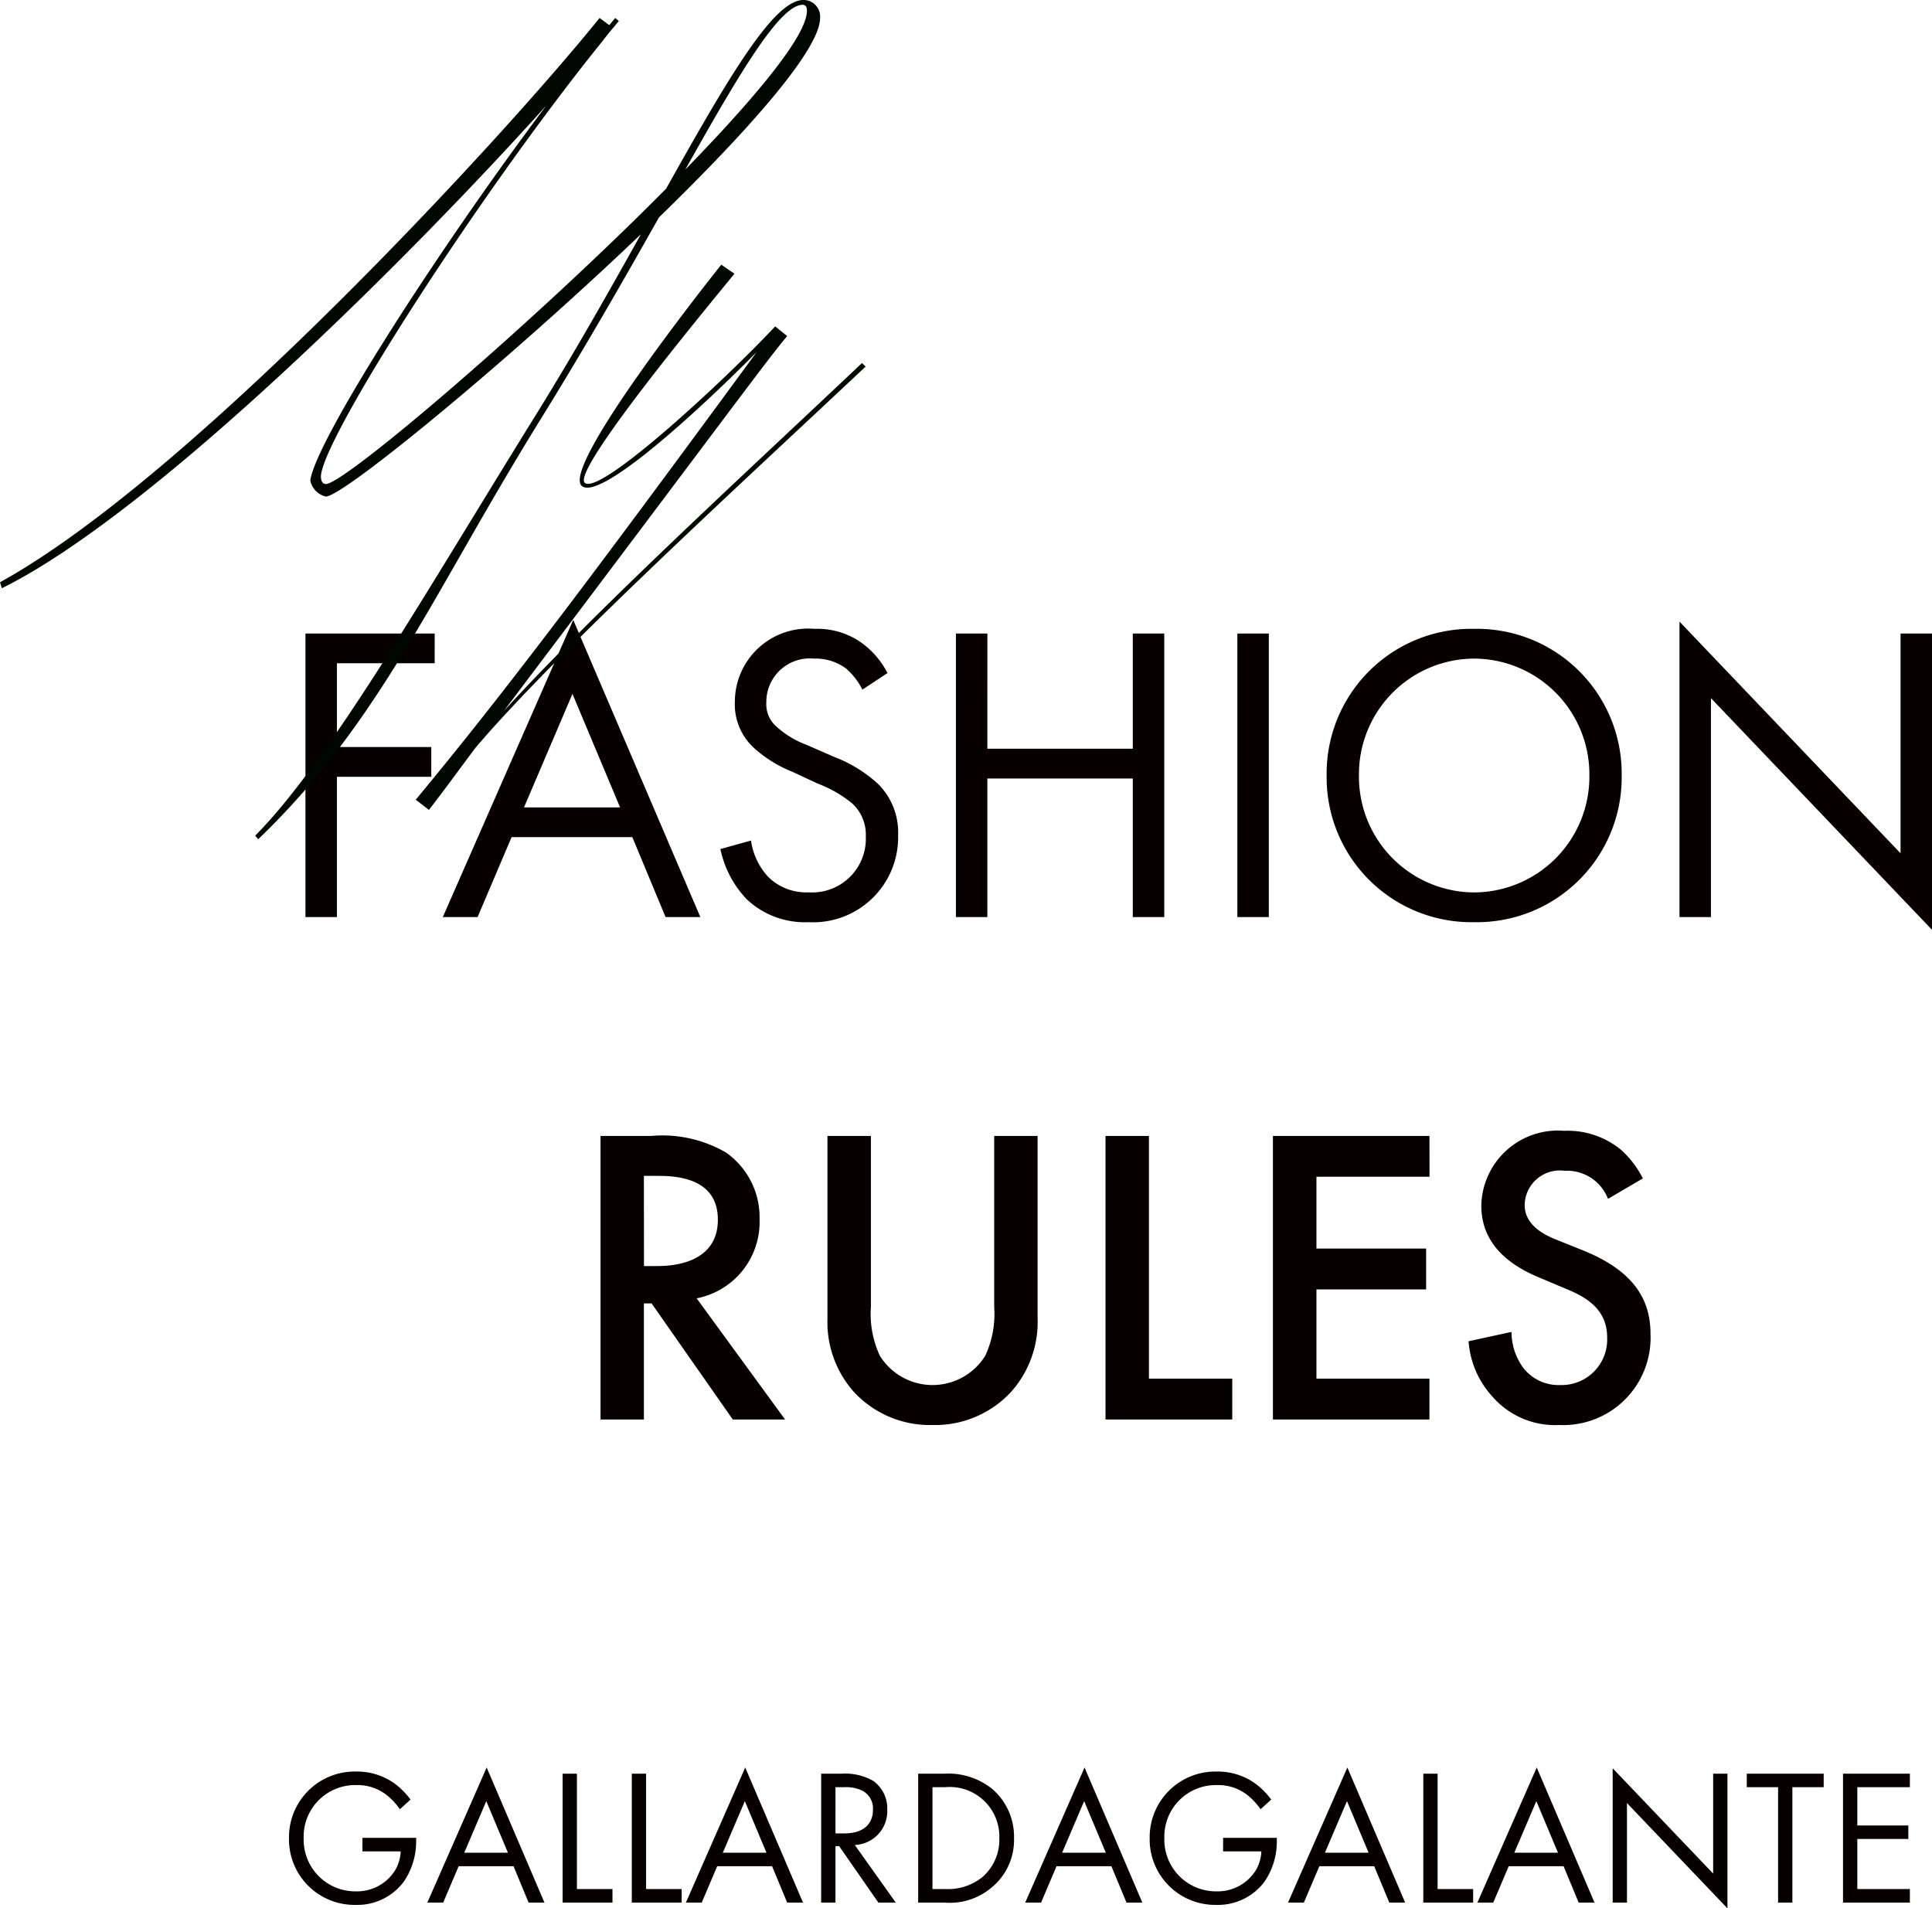
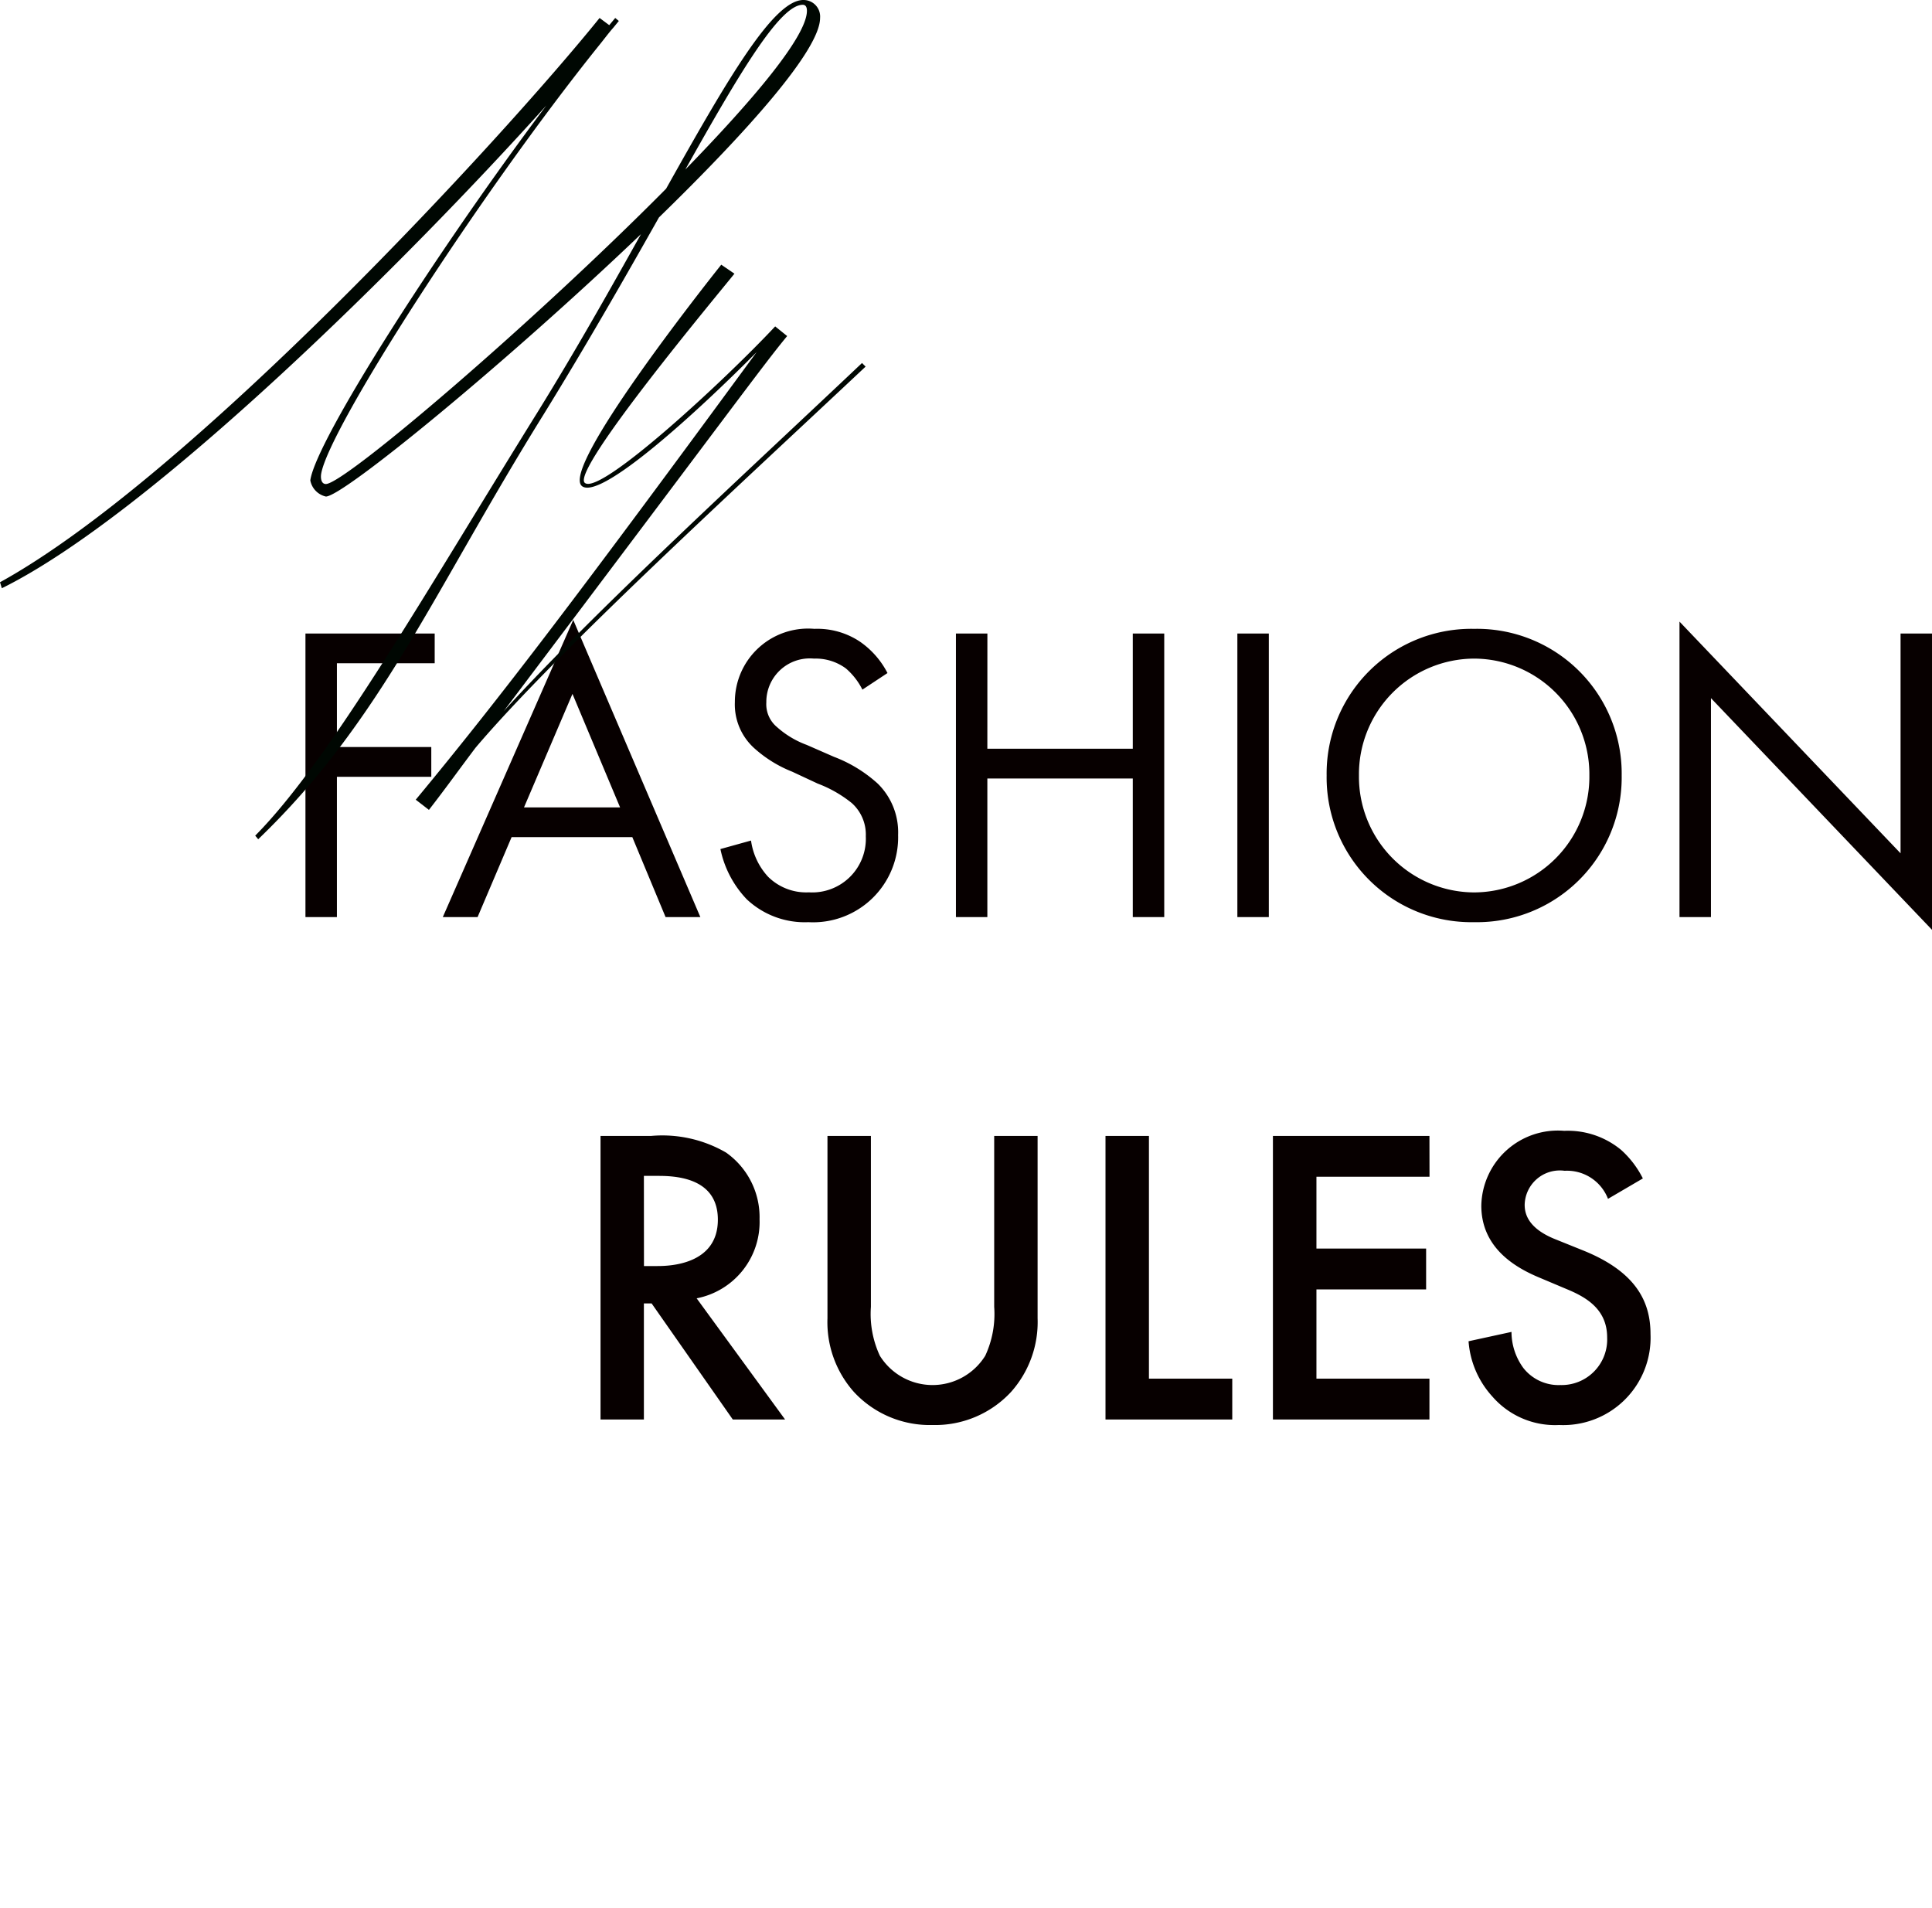
<svg xmlns="http://www.w3.org/2000/svg" width="99.98" height="98.759" viewBox="0 0 99.98 98.759">
  <g id="グループ_9" data-name="グループ 9" transform="translate(-131.105 -281.541)">
    <path id="パス_1" data-name="パス 1" d="M-35.4-14.674h-6.688V0h1.628V-7.26h4.884V-8.8h-4.884v-4.334h5.06ZM-23.452,0h1.8l-6.578-15.378L-34.98,0h1.8l1.76-4.136h6.248Zm-7.326-5.676,2.508-5.874,2.464,5.874Zm18.81-6.952a4.438,4.438,0,0,0-1.43-1.628,3.975,3.975,0,0,0-2.354-.66,3.791,3.791,0,0,0-4.114,3.784,3.047,3.047,0,0,0,1.012,2.4A6.5,6.5,0,0,0-16.9-7.524l1.32.616A6.4,6.4,0,0,1-13.816-5.9,2.189,2.189,0,0,1-13.09-4.18a2.777,2.777,0,0,1-2.948,2.9A2.8,2.8,0,0,1-18.15-2.09a3.463,3.463,0,0,1-.88-1.87l-1.584.44a5.319,5.319,0,0,0,1.364,2.6A4.376,4.376,0,0,0-16.06.264a4.4,4.4,0,0,0,4.642-4.51,3.531,3.531,0,0,0-1.056-2.662A7.128,7.128,0,0,0-14.74-8.294l-1.408-.616a4.792,4.792,0,0,1-1.54-.924,1.539,1.539,0,0,1-.55-1.276,2.251,2.251,0,0,1,2.464-2.266,2.64,2.64,0,0,1,1.65.506,3.536,3.536,0,0,1,.858,1.1Zm5.17-2.046H-8.426V0H-6.8V-7.172H.726V0H2.354V-14.674H.726v5.962H-6.8Zm12.936,0V0H7.766V-14.674ZM18.392.264a7.491,7.491,0,0,0,7.634-7.59,7.491,7.491,0,0,0-7.634-7.59,7.491,7.491,0,0,0-7.634,7.59A7.491,7.491,0,0,0,18.392.264Zm0-13.64a5.986,5.986,0,0,1,5.962,6.05,5.986,5.986,0,0,1-5.962,6.05,5.986,5.986,0,0,1-5.962-6.05A5.986,5.986,0,0,1,18.392-13.376ZM30.646,0V-11.33L42.086.66V-14.674H40.458V-3.3L29.018-15.29V0ZM-26.818,11.326V26h2.244V19.994h.4l4.2,6.006h2.706l-4.576-6.27a4.024,4.024,0,0,0,3.256-4.092,4.094,4.094,0,0,0-1.738-3.454,6.571,6.571,0,0,0-3.872-.858Zm2.244,2.068h.77c1.1,0,3.058.2,3.058,2.266,0,2.332-2.508,2.4-3.124,2.4h-.7Zm9.5-2.068v9.438a5.431,5.431,0,0,0,1.364,3.806,5.351,5.351,0,0,0,4.07,1.716,5.351,5.351,0,0,0,4.07-1.716A5.431,5.431,0,0,0-4.2,20.764V11.326H-6.446V20.17a5.128,5.128,0,0,1-.462,2.53,3.212,3.212,0,0,1-2.728,1.518A3.212,3.212,0,0,1-12.364,22.7a5.128,5.128,0,0,1-.462-2.53V11.326Zm14.388,0V26H5.874V23.888H1.562V11.326Zm16.764,0h-8.1V26h8.1V23.888H10.23v-4.62h5.676V17.156H10.23V13.438h5.852Zm11.044,2.2A5,5,0,0,0,26,12.052a4.327,4.327,0,0,0-2.948-.99,3.962,3.962,0,0,0-4.29,3.872c0,2.2,1.782,3.212,2.992,3.718l1.408.594c.968.4,2.112,1.012,2.112,2.508a2.358,2.358,0,0,1-2.42,2.464,2.315,2.315,0,0,1-1.914-.88,3.169,3.169,0,0,1-.616-1.87l-2.222.484a4.751,4.751,0,0,0,1.232,2.86,4.293,4.293,0,0,0,3.454,1.474,4.522,4.522,0,0,0,4.73-4.708c0-1.672-.748-3.212-3.454-4.312l-1.474-.594c-1.43-.572-1.584-1.342-1.584-1.782a1.819,1.819,0,0,1,2.068-1.76,2.272,2.272,0,0,1,2.244,1.452Z" transform="translate(189 329)" fill="#070000" />
-     <path id="パス_3" data-name="パス 3" d="M-38.14-2.65h1.98a2.109,2.109,0,0,1-.27.95A2.321,2.321,0,0,1-38.47-.58a2.673,2.673,0,0,1-2.71-2.74,2.667,2.667,0,0,1,2.73-2.76,2.449,2.449,0,0,1,1.62.56,3.524,3.524,0,0,1,.63.69l.55-.5a4.081,4.081,0,0,0-.77-.79,3.321,3.321,0,0,0-2.04-.66,3.4,3.4,0,0,0-3.48,3.45A3.391,3.391,0,0,0-38.48.12,2.993,2.993,0,0,0-36-1.08a3.675,3.675,0,0,0,.64-2.11v-.16h-2.78ZM-29.54,0h.82l-2.99-6.99L-34.78,0h.82l.8-1.88h2.84Zm-3.33-2.58,1.14-2.67,1.12,2.67Zm5.09-4.09V0h2.58V-.7h-1.84V-6.67Zm3.58,0V0h2.58V-.7h-1.84V-6.67ZM-16.16,0h.82l-2.99-6.99L-21.4,0h.82l.8-1.88h2.84Zm-3.33-2.58,1.14-2.67,1.12,2.67Zm5.09-4.09V0h.74V-2.92h.19L-11.44,0h.9l-2.12-2.98a1.752,1.752,0,0,0,1.68-1.84,1.741,1.741,0,0,0-.73-1.48,2.925,2.925,0,0,0-1.62-.37Zm.74.7h.45a1.9,1.9,0,0,1,.96.19,1.038,1.038,0,0,1,.53.98c0,.78-.55,1.22-1.47,1.22h-.47ZM-9.38,0h1.35A3.34,3.34,0,0,0-5.59-.77,3.175,3.175,0,0,0-4.42-3.33,3.252,3.252,0,0,0-5.56-5.89a3.627,3.627,0,0,0-2.46-.78H-9.38Zm.74-5.97h.65A2.567,2.567,0,0,1-5.18-3.33a2.552,2.552,0,0,1-.9,2.03,2.85,2.85,0,0,1-1.91.6h-.65ZM1.4,0h.82L-.77-6.99-3.84,0h.82l.8-1.88H.62ZM-1.93-2.58-.79-5.25.33-2.58ZM6.4-2.65H8.38a2.109,2.109,0,0,1-.27.95A2.321,2.321,0,0,1,6.07-.58,2.673,2.673,0,0,1,3.36-3.32,2.667,2.667,0,0,1,6.09-6.08a2.449,2.449,0,0,1,1.62.56,3.524,3.524,0,0,1,.63.69l.55-.5a4.081,4.081,0,0,0-.77-.79,3.321,3.321,0,0,0-2.04-.66A3.4,3.4,0,0,0,2.6-3.33,3.391,3.391,0,0,0,6.06.12a2.993,2.993,0,0,0,2.48-1.2,3.675,3.675,0,0,0,.64-2.11v-.16H6.4ZM15,0h.82L12.83-6.99,9.76,0h.82l.8-1.88h2.84ZM11.67-2.58l1.14-2.67,1.12,2.67Zm5.09-4.09V0h2.58V-.7H17.5V-6.67ZM24.8,0h.82L22.63-6.99,19.56,0h.82l.8-1.88h2.84ZM21.47-2.58l1.14-2.67,1.12,2.67ZM27.3,0V-5.15L32.5.3V-6.67h-.74V-1.5l-5.2-5.45V0ZM37.48-5.97v-.7H33.5v.7h1.62V0h.74V-5.97Zm4.46-.7H38.48V0h3.46V-.7H39.22V-3.29h2.64v-.7H39.22V-5.97h2.72Z" transform="translate(188 380)" fill="#070000" />
    <path id="パス_2" data-name="パス 2" d="M-18.8,5.983C-11.021,2.139,2.247-11.067,9.378-19,3.674-11.408-2.557-1.643-2.837.4a1.057,1.057,0,0,0,.806.837c.9,0,9.362-6.944,16.306-13.578C12.663-9.455,10.9-6.324,8.944-3.162,3.24,6.014-1.813,14.88-5.688,18.786l.155.186C.852,12.834,3.488,6.231,9.253-3.038c2.2-3.565,4.185-7.037,5.952-10.168,4.619-4.495,8.339-8.68,8.339-10.323a.858.858,0,0,0-.868-.93c-1.55,0-3.937,4.123-7.1,9.765C8.6-7.657-1.069.589-2.031.589c-.217,0-.279-.248-.248-.5C-1.937-2.2,5.906-14.384,12.075-22.072c.279-.341.527-.682.775-.961l.279-.341-.186-.155-.31.372-.5-.372C7.083-17.267-9.1.279-18.895,5.673ZM22.646-24.211c.155,0,.217.124.217.31,0,1.3-2.7,4.526-6.293,8.215C19.39-20.708,21.467-24.211,22.646-24.211ZM21.84-7.068l-.62-.5c-2.666,2.852-9.114,8.8-9.858,8.091-.682-.682,6.882-9.734,7.75-10.819l-.682-.465c-.868,1.085-8.4,10.633-7.192,11.47.992.682,5.952-3.844,9.021-6.944C11.207,6.107,6.96,11.687,2.62,16.926l.682.527c.868-1.116,1.643-2.2,2.418-3.224C9.936,9.269,19.236.775,25.9-5.487l-.186-.186C19.887-.155,11.982,7.068,7.177,12.338,19.267-3.689,20.538-5.487,21.84-7.068Z" transform="translate(150 306)" fill="#000702" />
  </g>
</svg>